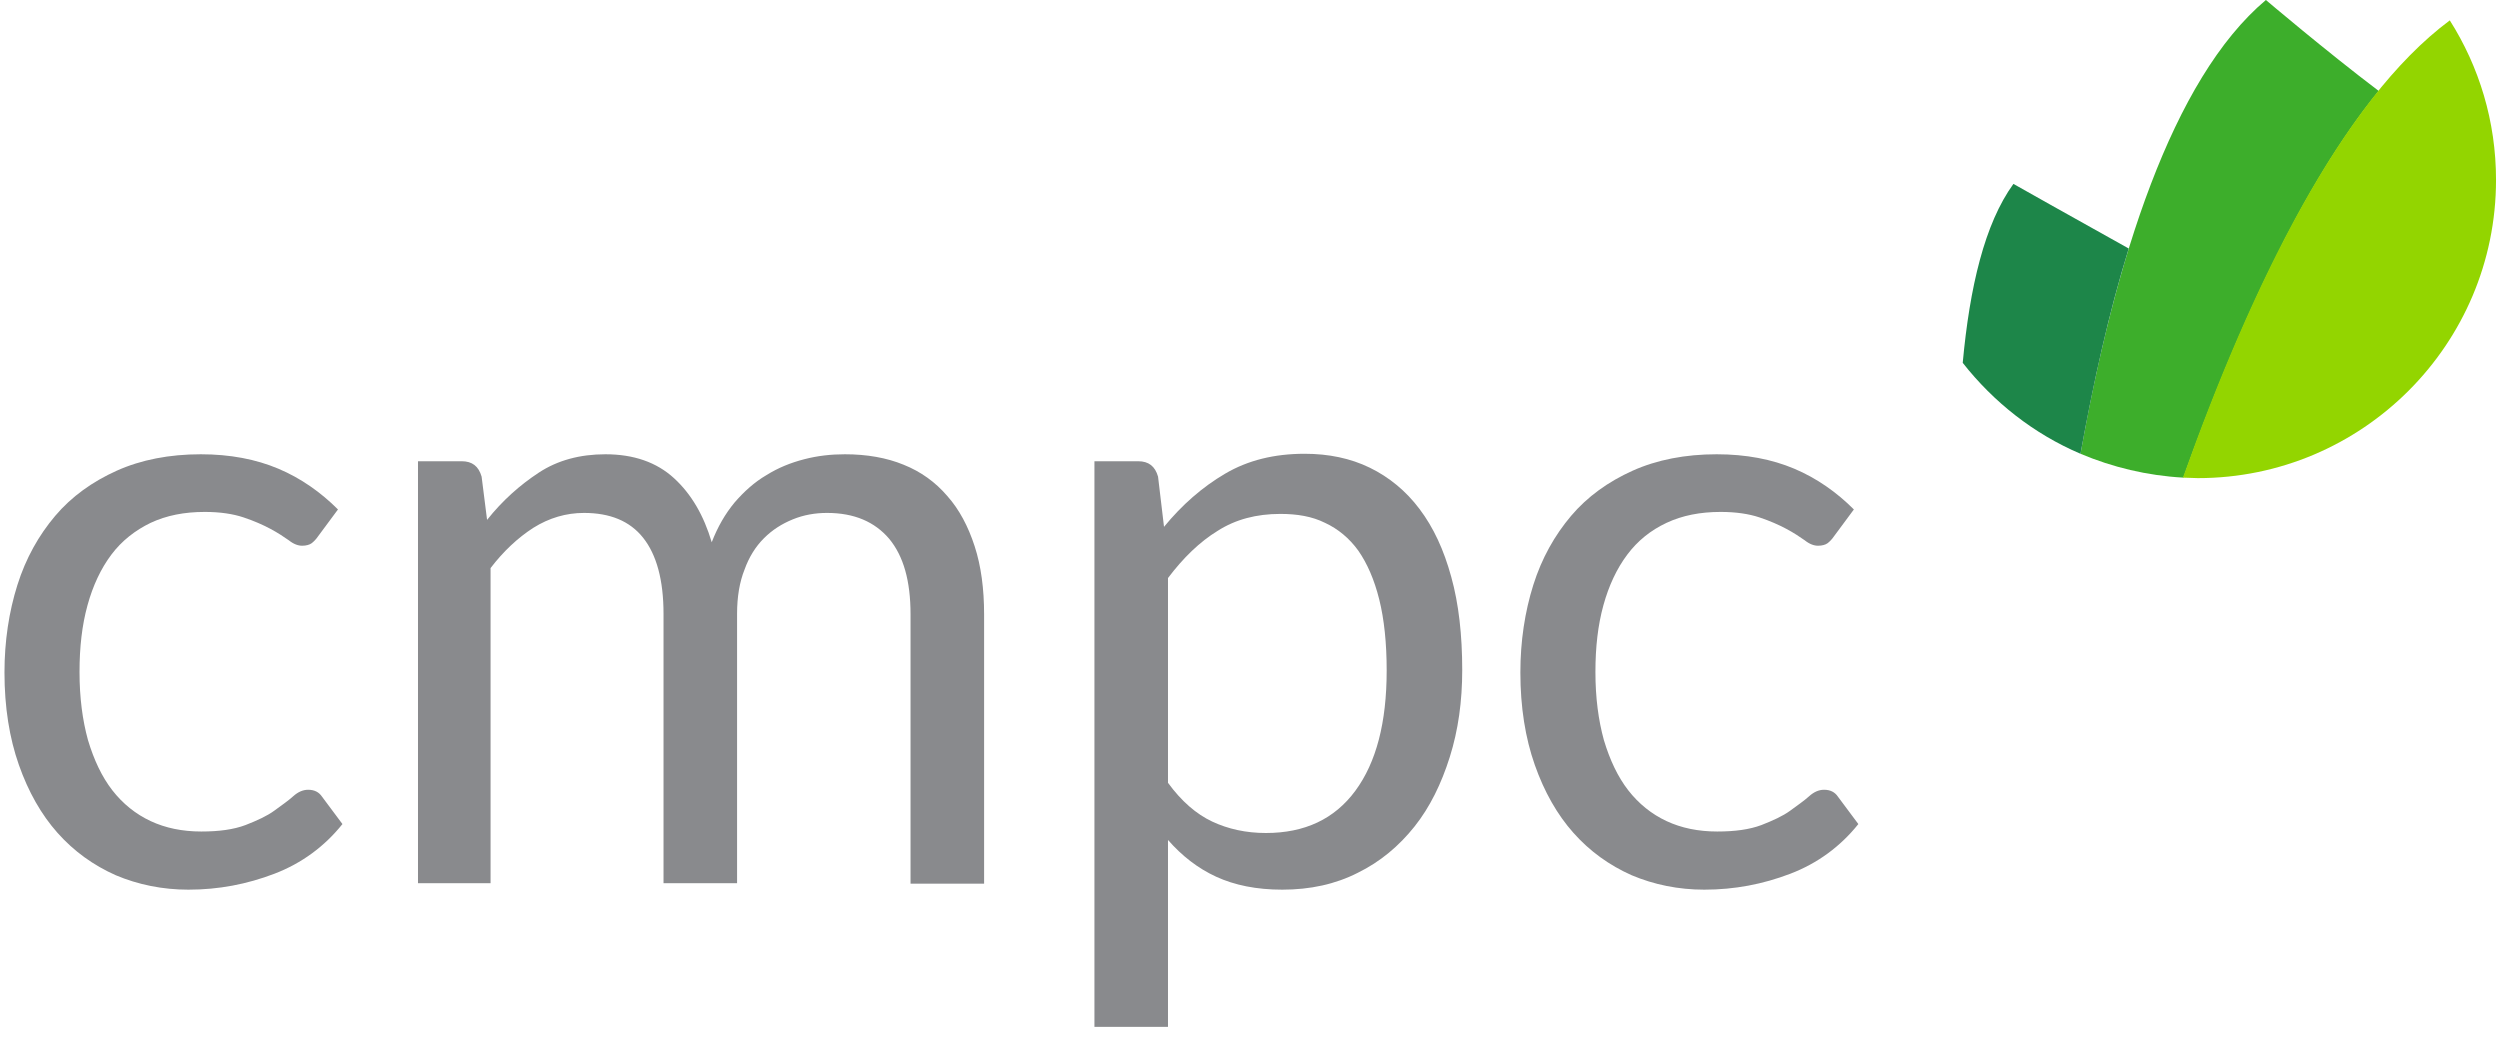
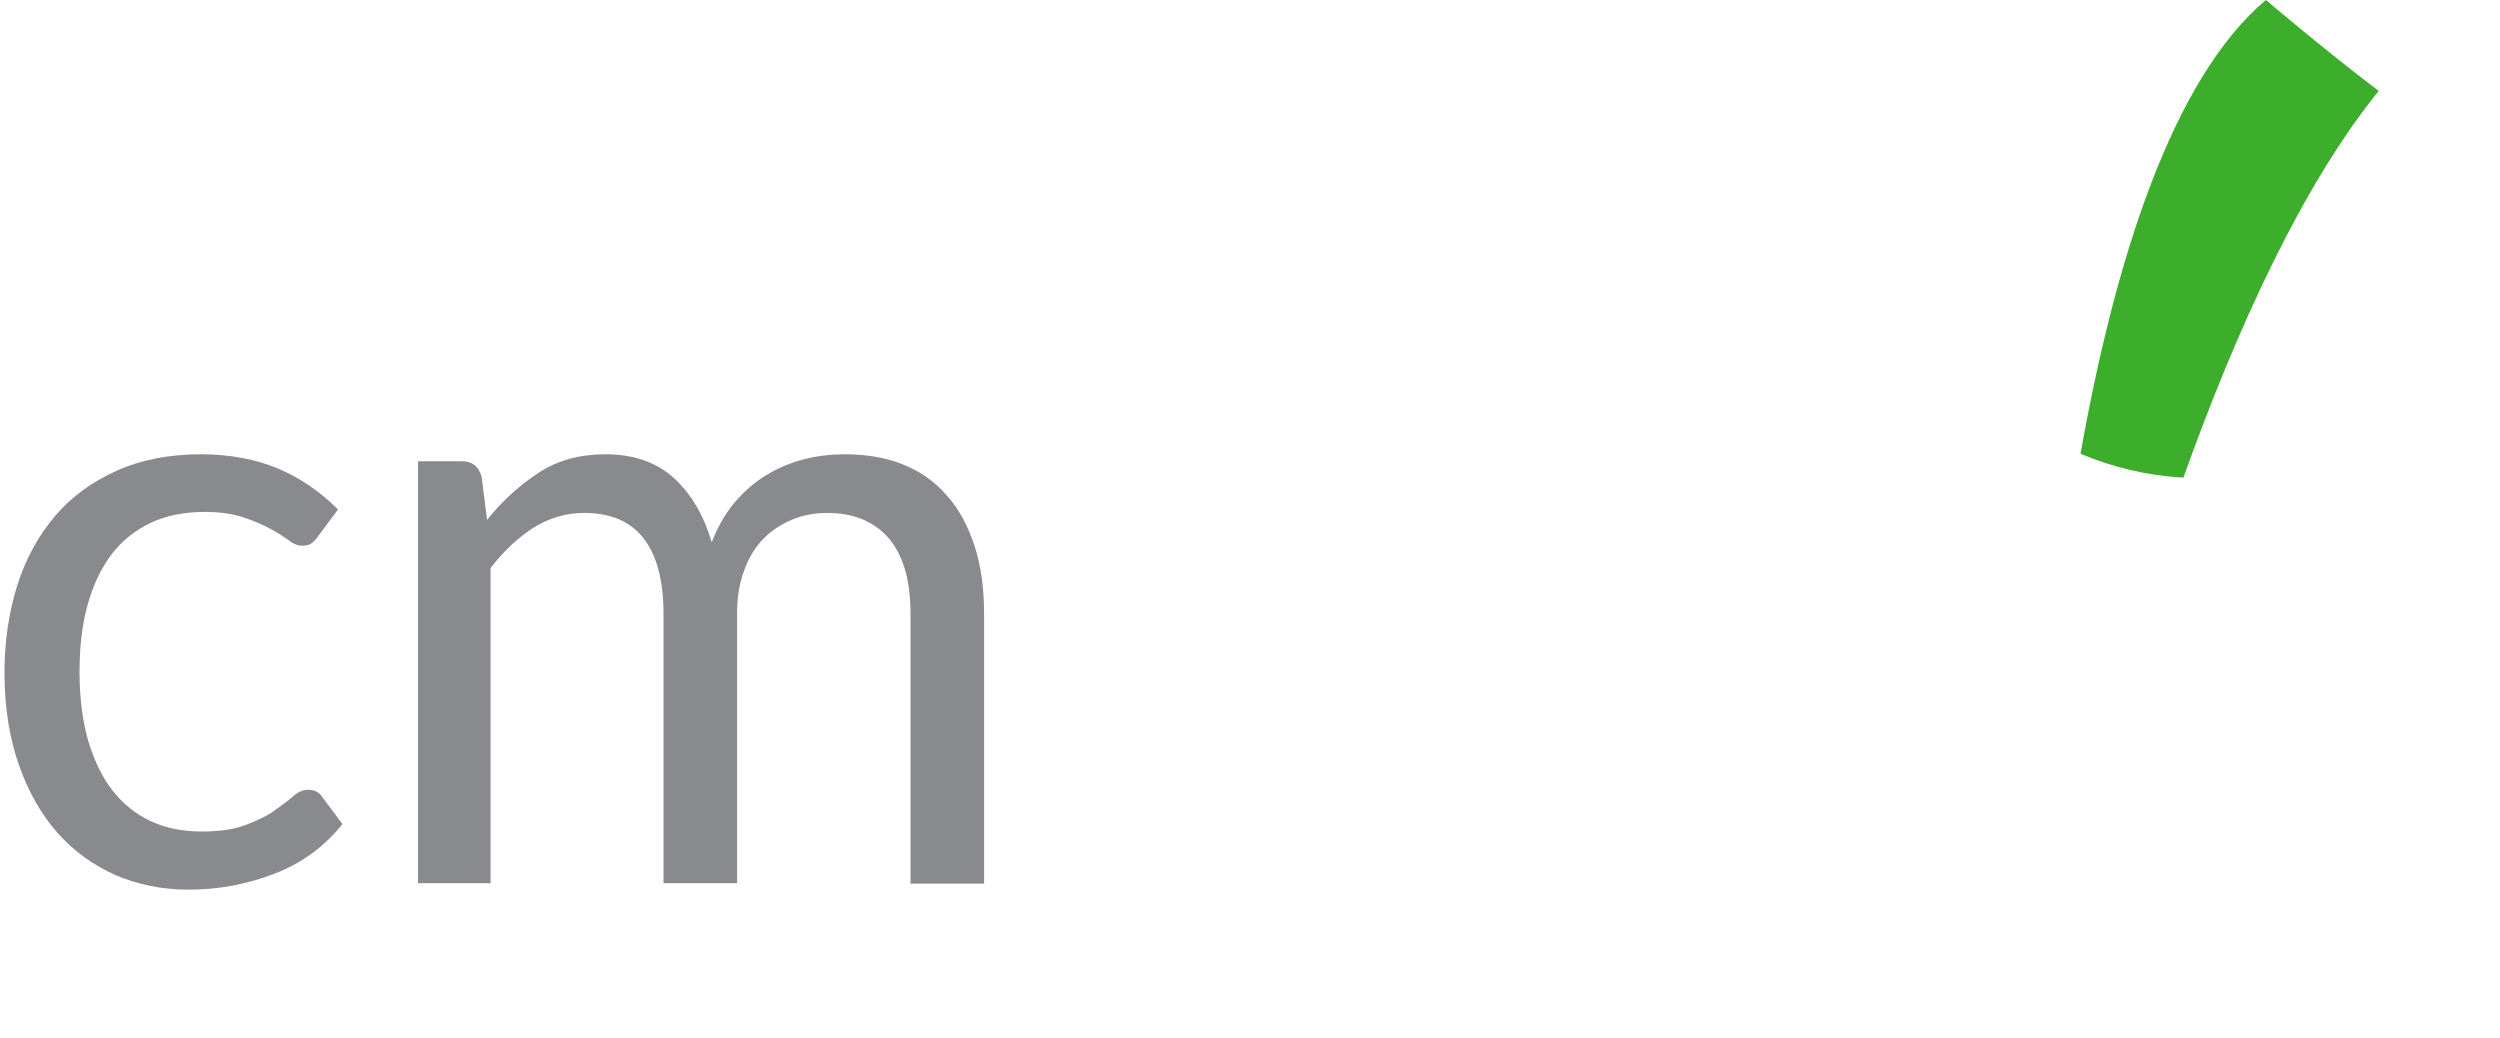
<svg xmlns="http://www.w3.org/2000/svg" width="200px" height="83px" viewBox="0 0 200 83" version="1.1">
  <title>logo-cmpc</title>
  <g id="Page-1" stroke="none" stroke-width="1" fill="none" fill-rule="evenodd">
    <g id="1.-inicio" transform="translate(-874, -1985)" fill-rule="nonzero">
      <g id="Group-7" transform="translate(0, 1868)">
        <g id="confian-en-nosotros" transform="translate(1, 0)">
          <g id="logo-cmpc" transform="translate(873, 117)">
            <g id="Group" transform="translate(0, 36.183)" fill="#898A8D">
              <path d="M25.447,6.72 C25.288,6.958 25.089,7.157 24.93,7.276 C24.771,7.396 24.493,7.475 24.175,7.475 C23.857,7.475 23.499,7.356 23.101,7.038 C22.704,6.759 22.227,6.441 21.63,6.123 C21.034,5.805 20.318,5.487 19.483,5.209 C18.648,4.93 17.614,4.771 16.382,4.771 C14.751,4.771 13.32,5.05 12.048,5.646 C10.815,6.243 9.742,7.078 8.907,8.191 C8.072,9.304 7.435,10.656 6.998,12.247 C6.561,13.837 6.362,15.586 6.362,17.575 C6.362,19.642 6.6,21.431 7.038,23.022 C7.515,24.612 8.151,25.964 8.986,27.038 C9.821,28.111 10.855,28.946 12.048,29.503 C13.241,30.06 14.592,30.338 16.103,30.338 C17.535,30.338 18.688,30.179 19.642,29.821 C20.557,29.463 21.352,29.105 21.948,28.668 C22.545,28.231 23.062,27.873 23.459,27.515 C23.857,27.157 24.254,26.998 24.652,26.998 C25.169,26.998 25.527,27.197 25.765,27.555 L27.396,29.742 C25.964,31.531 24.135,32.883 21.948,33.718 C19.761,34.553 17.495,34.99 15.07,34.99 C13.002,34.99 11.054,34.592 9.264,33.837 C7.475,33.042 5.924,31.928 4.612,30.457 C3.3,28.986 2.266,27.157 1.511,25.01 C0.755,22.863 0.358,20.398 0.358,17.614 C0.358,15.109 0.716,12.763 1.392,10.616 C2.068,8.469 3.101,6.64 4.414,5.089 C5.726,3.539 7.396,2.346 9.344,1.471 C11.292,0.596 13.559,0.159 16.064,0.159 C18.41,0.159 20.477,0.557 22.266,1.312 C24.056,2.068 25.646,3.181 27.038,4.573 L25.447,6.72 Z" id="Path" />
              <path d="M33.439,34.553 L33.439,0.716 L36.938,0.716 C37.773,0.716 38.29,1.113 38.529,1.948 L38.966,5.408 C40.199,3.857 41.59,2.624 43.101,1.63 C44.612,0.636 46.402,0.159 48.429,0.159 C50.696,0.159 52.525,0.795 53.917,2.068 C55.308,3.34 56.302,5.05 56.938,7.197 C57.416,5.964 58.012,4.93 58.767,4.016 C59.523,3.141 60.358,2.386 61.312,1.829 C62.266,1.233 63.26,0.835 64.334,0.557 C65.408,0.278 66.481,0.159 67.594,0.159 C69.344,0.159 70.934,0.437 72.286,0.994 C73.678,1.551 74.831,2.386 75.785,3.499 C76.74,4.573 77.455,5.924 77.972,7.515 C78.489,9.105 78.728,10.934 78.728,12.962 L78.728,34.513 L72.843,34.513 L72.843,12.962 C72.843,10.298 72.286,8.31 71.133,6.918 C69.98,5.567 68.35,4.851 66.163,4.851 C65.209,4.851 64.294,5.01 63.419,5.368 C62.545,5.726 61.789,6.203 61.113,6.879 C60.437,7.555 59.92,8.39 59.563,9.384 C59.165,10.378 58.966,11.571 58.966,12.922 L58.966,34.473 L53.082,34.473 L53.082,12.922 C53.082,10.219 52.525,8.191 51.451,6.839 C50.378,5.487 48.787,4.851 46.72,4.851 C45.288,4.851 43.936,5.249 42.664,6.044 C41.431,6.839 40.278,7.913 39.245,9.264 L39.245,34.473 L33.439,34.473 L33.439,34.553 Z" id="Path" />
-               <path d="M87.555,46.004 L87.555,0.716 L91.054,0.716 C91.889,0.716 92.406,1.113 92.644,1.948 L93.121,5.964 C94.553,4.215 96.183,2.783 98.012,1.71 C99.841,0.636 101.948,0.119 104.374,0.119 C106.282,0.119 108.032,0.477 109.583,1.233 C111.133,1.988 112.485,3.101 113.559,4.533 C114.672,6.004 115.507,7.793 116.103,9.98 C116.7,12.127 116.978,14.632 116.978,17.416 C116.978,19.92 116.66,22.227 115.984,24.374 C115.308,26.521 114.394,28.39 113.161,29.94 C111.928,31.491 110.417,32.763 108.628,33.638 C106.839,34.553 104.811,34.99 102.584,34.99 C100.517,34.99 98.767,34.632 97.296,33.956 C95.825,33.28 94.553,32.286 93.439,31.014 L93.439,45.964 L87.555,45.964 L87.555,46.004 Z M102.425,4.93 C100.517,4.93 98.847,5.368 97.416,6.282 C95.984,7.157 94.672,8.429 93.439,10.06 L93.439,26.441 C94.513,27.913 95.706,28.946 96.978,29.543 C98.25,30.139 99.682,30.457 101.272,30.457 C104.374,30.457 106.759,29.344 108.429,27.078 C110.099,24.811 110.934,21.63 110.934,17.455 C110.934,15.268 110.736,13.36 110.338,11.769 C109.94,10.179 109.384,8.907 108.668,7.873 C107.952,6.879 107.038,6.123 106.004,5.646 C104.97,5.129 103.777,4.93 102.425,4.93 Z" id="Shape" />
-               <path d="M146.72,6.72 C146.561,6.958 146.362,7.157 146.203,7.276 C146.044,7.396 145.765,7.475 145.447,7.475 C145.129,7.475 144.771,7.356 144.374,7.038 C143.976,6.759 143.499,6.441 142.903,6.123 C142.306,5.805 141.59,5.487 140.755,5.209 C139.92,4.93 138.887,4.771 137.654,4.771 C136.024,4.771 134.592,5.05 133.32,5.646 C132.048,6.243 131.014,7.078 130.179,8.191 C129.344,9.304 128.708,10.656 128.27,12.247 C127.833,13.837 127.634,15.586 127.634,17.575 C127.634,19.642 127.873,21.431 128.31,23.022 C128.787,24.612 129.423,25.964 130.258,27.038 C131.093,28.111 132.127,28.946 133.32,29.503 C134.513,30.06 135.865,30.338 137.376,30.338 C138.807,30.338 139.96,30.179 140.915,29.821 C141.829,29.463 142.624,29.105 143.221,28.668 C143.817,28.231 144.334,27.873 144.732,27.515 C145.129,27.157 145.527,26.998 145.924,26.998 C146.441,26.998 146.799,27.197 147.038,27.555 L148.668,29.742 C147.237,31.531 145.408,32.883 143.221,33.718 C141.034,34.553 138.767,34.99 136.342,34.99 C134.274,34.99 132.326,34.592 130.537,33.837 C128.748,33.042 127.197,31.928 125.885,30.457 C124.573,28.986 123.539,27.157 122.783,25.01 C122.028,22.863 121.63,20.398 121.63,17.614 C121.63,15.109 121.988,12.763 122.664,10.616 C123.34,8.469 124.374,6.64 125.686,5.089 C126.998,3.539 128.668,2.346 130.616,1.471 C132.565,0.596 134.831,0.159 137.336,0.159 C139.682,0.159 141.75,0.557 143.539,1.312 C145.328,2.068 146.918,3.181 148.31,4.573 L146.72,6.72 Z" id="Path" />
            </g>
            <path d="M166.441,36.302 C168.986,37.376 171.769,38.052 174.672,38.211 C178.926,26.322 184.175,14.831 190.298,7.276 C186.044,4.056 181.272,0 181.272,0 C173.757,6.322 169.185,20.875 166.441,36.302 Z" id="Path" fill="#3DAE2B" />
-             <path d="M157.018,29.026 C159.483,32.167 162.704,34.712 166.441,36.302 C167.475,30.577 168.708,25.01 170.298,19.881 C166.004,17.495 161.074,14.712 161.074,14.712 C158.767,17.893 157.575,22.982 157.018,29.026 Z" id="Path" fill="#1D8649" />
-             <path d="M175.825,38.25 C188.986,38.25 199.682,27.555 199.682,14.394 C199.682,9.702 198.33,5.328 195.984,1.63 C187.316,8.072 180.119,22.823 174.632,38.211 C175.07,38.211 175.427,38.25 175.825,38.25 Z" id="Path" fill="#93D500" />
          </g>
        </g>
      </g>
    </g>
  </g>
</svg>